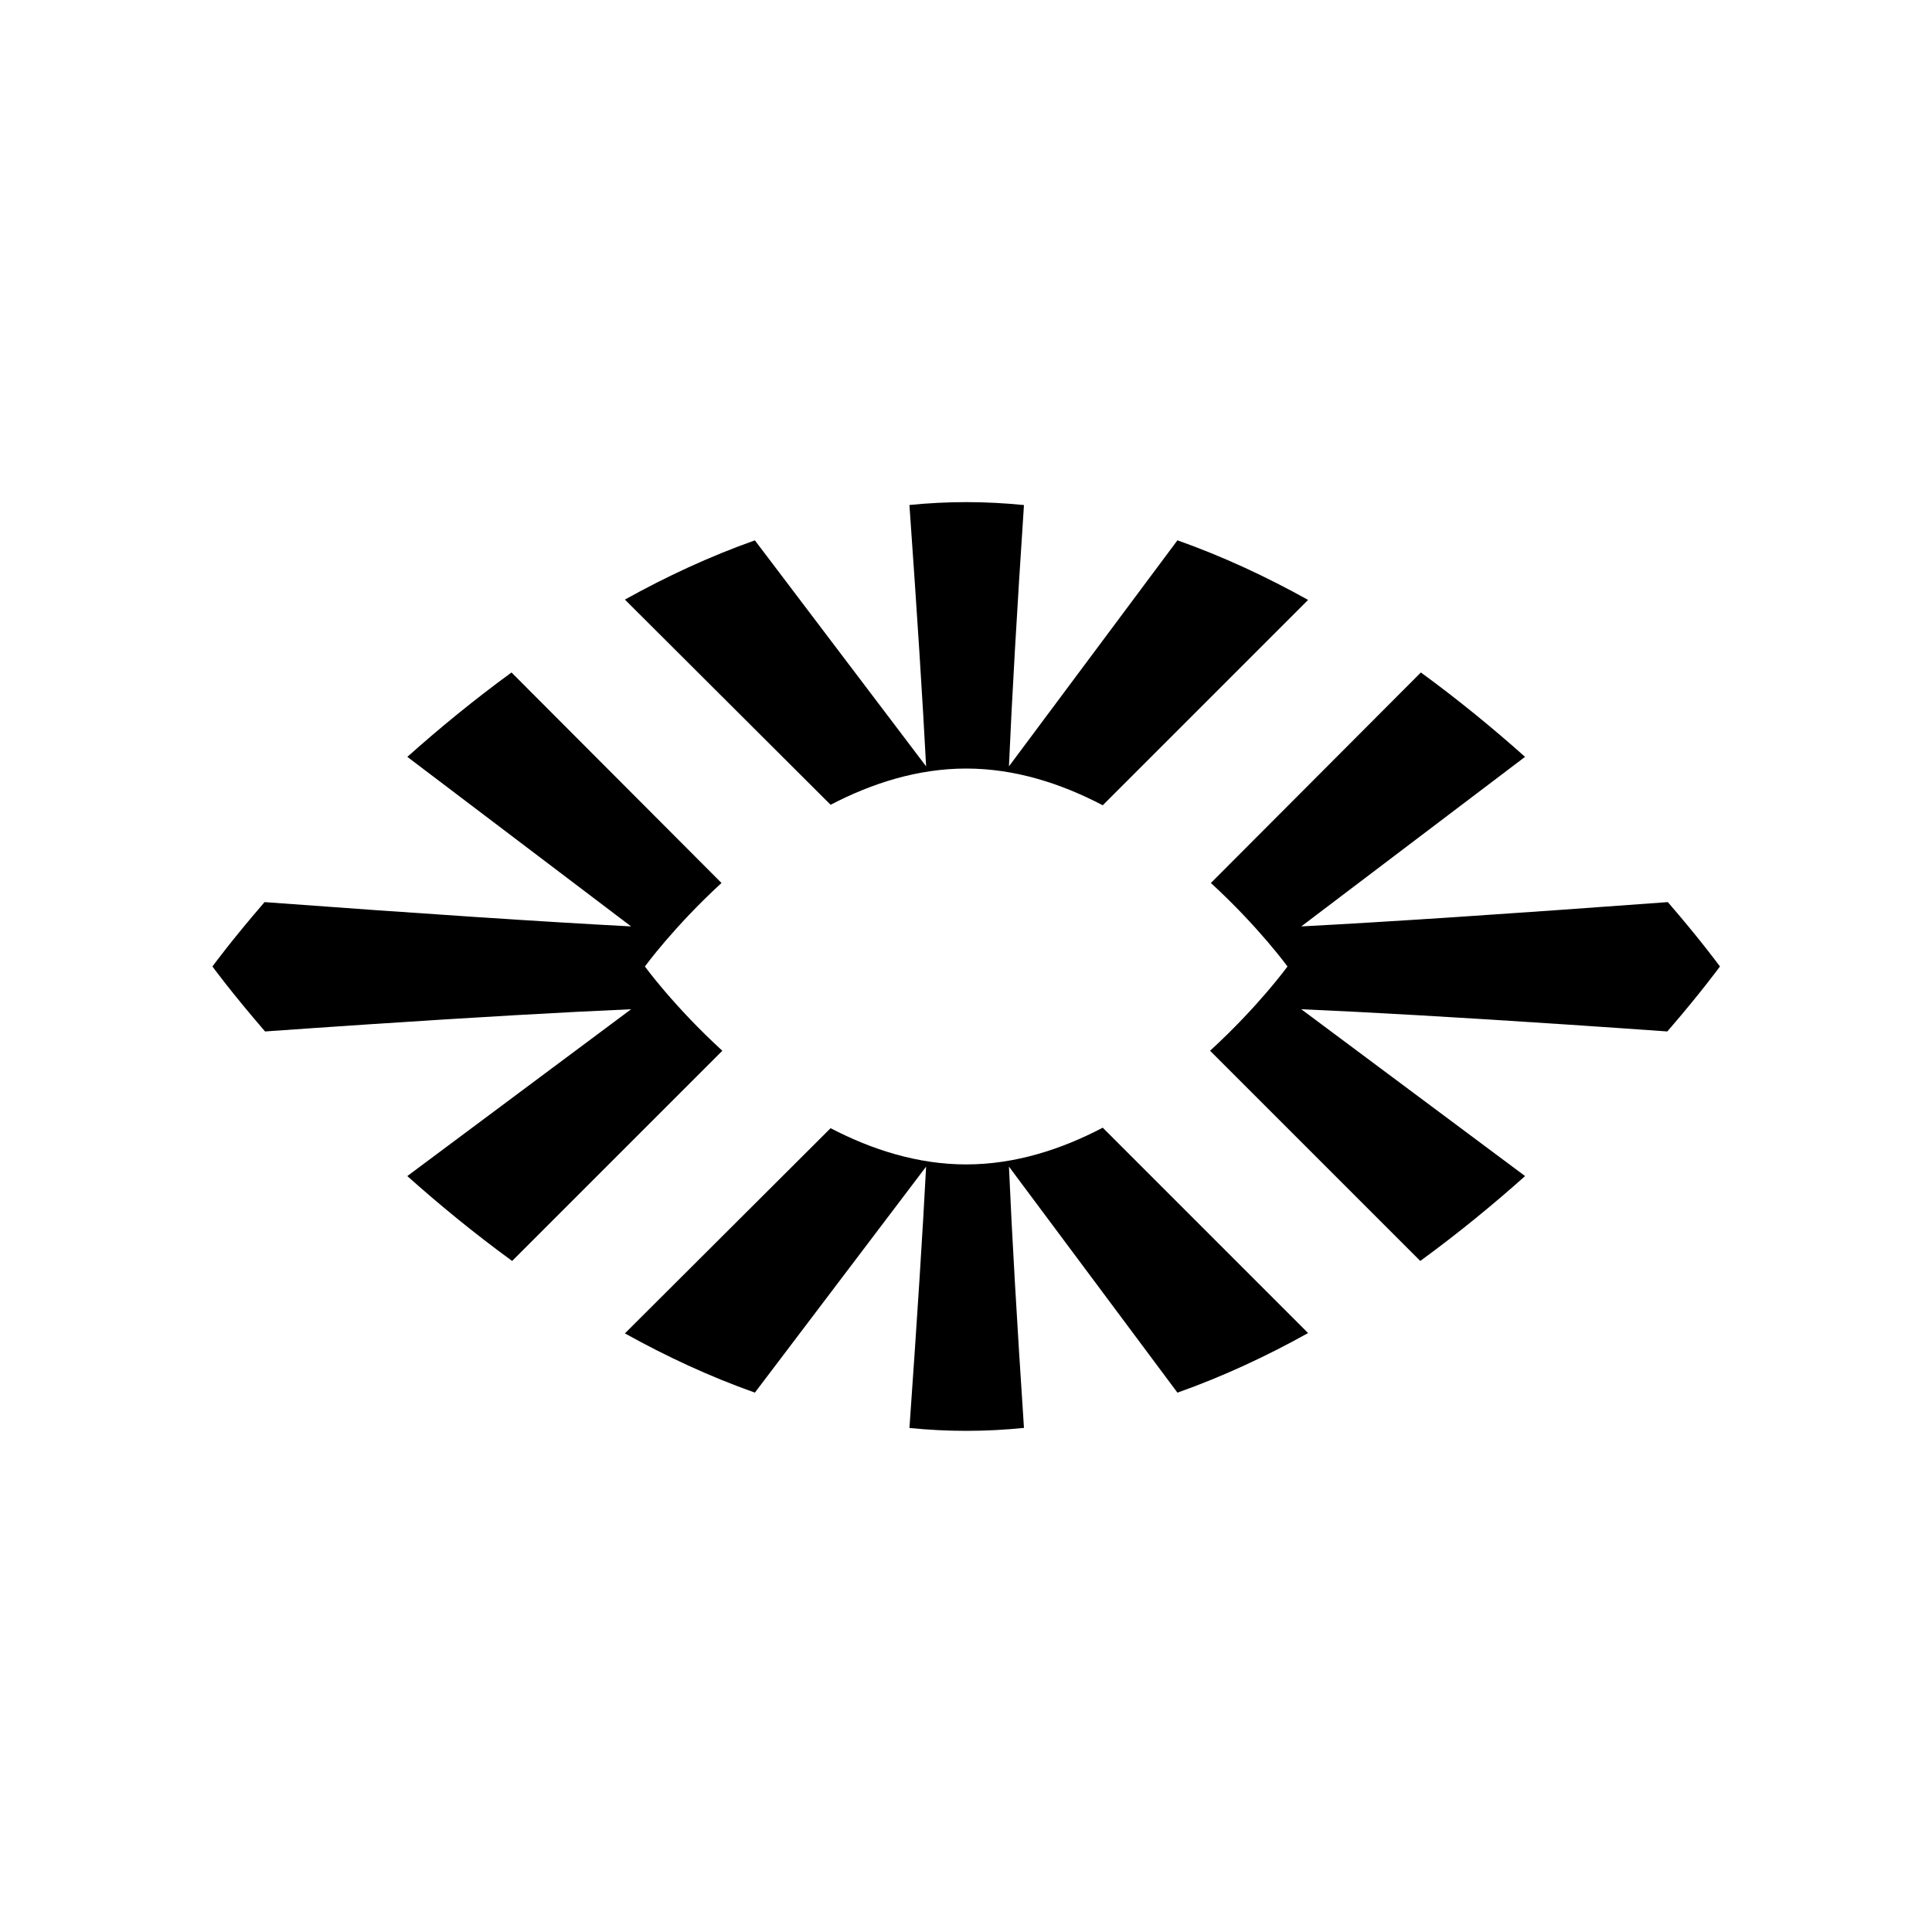
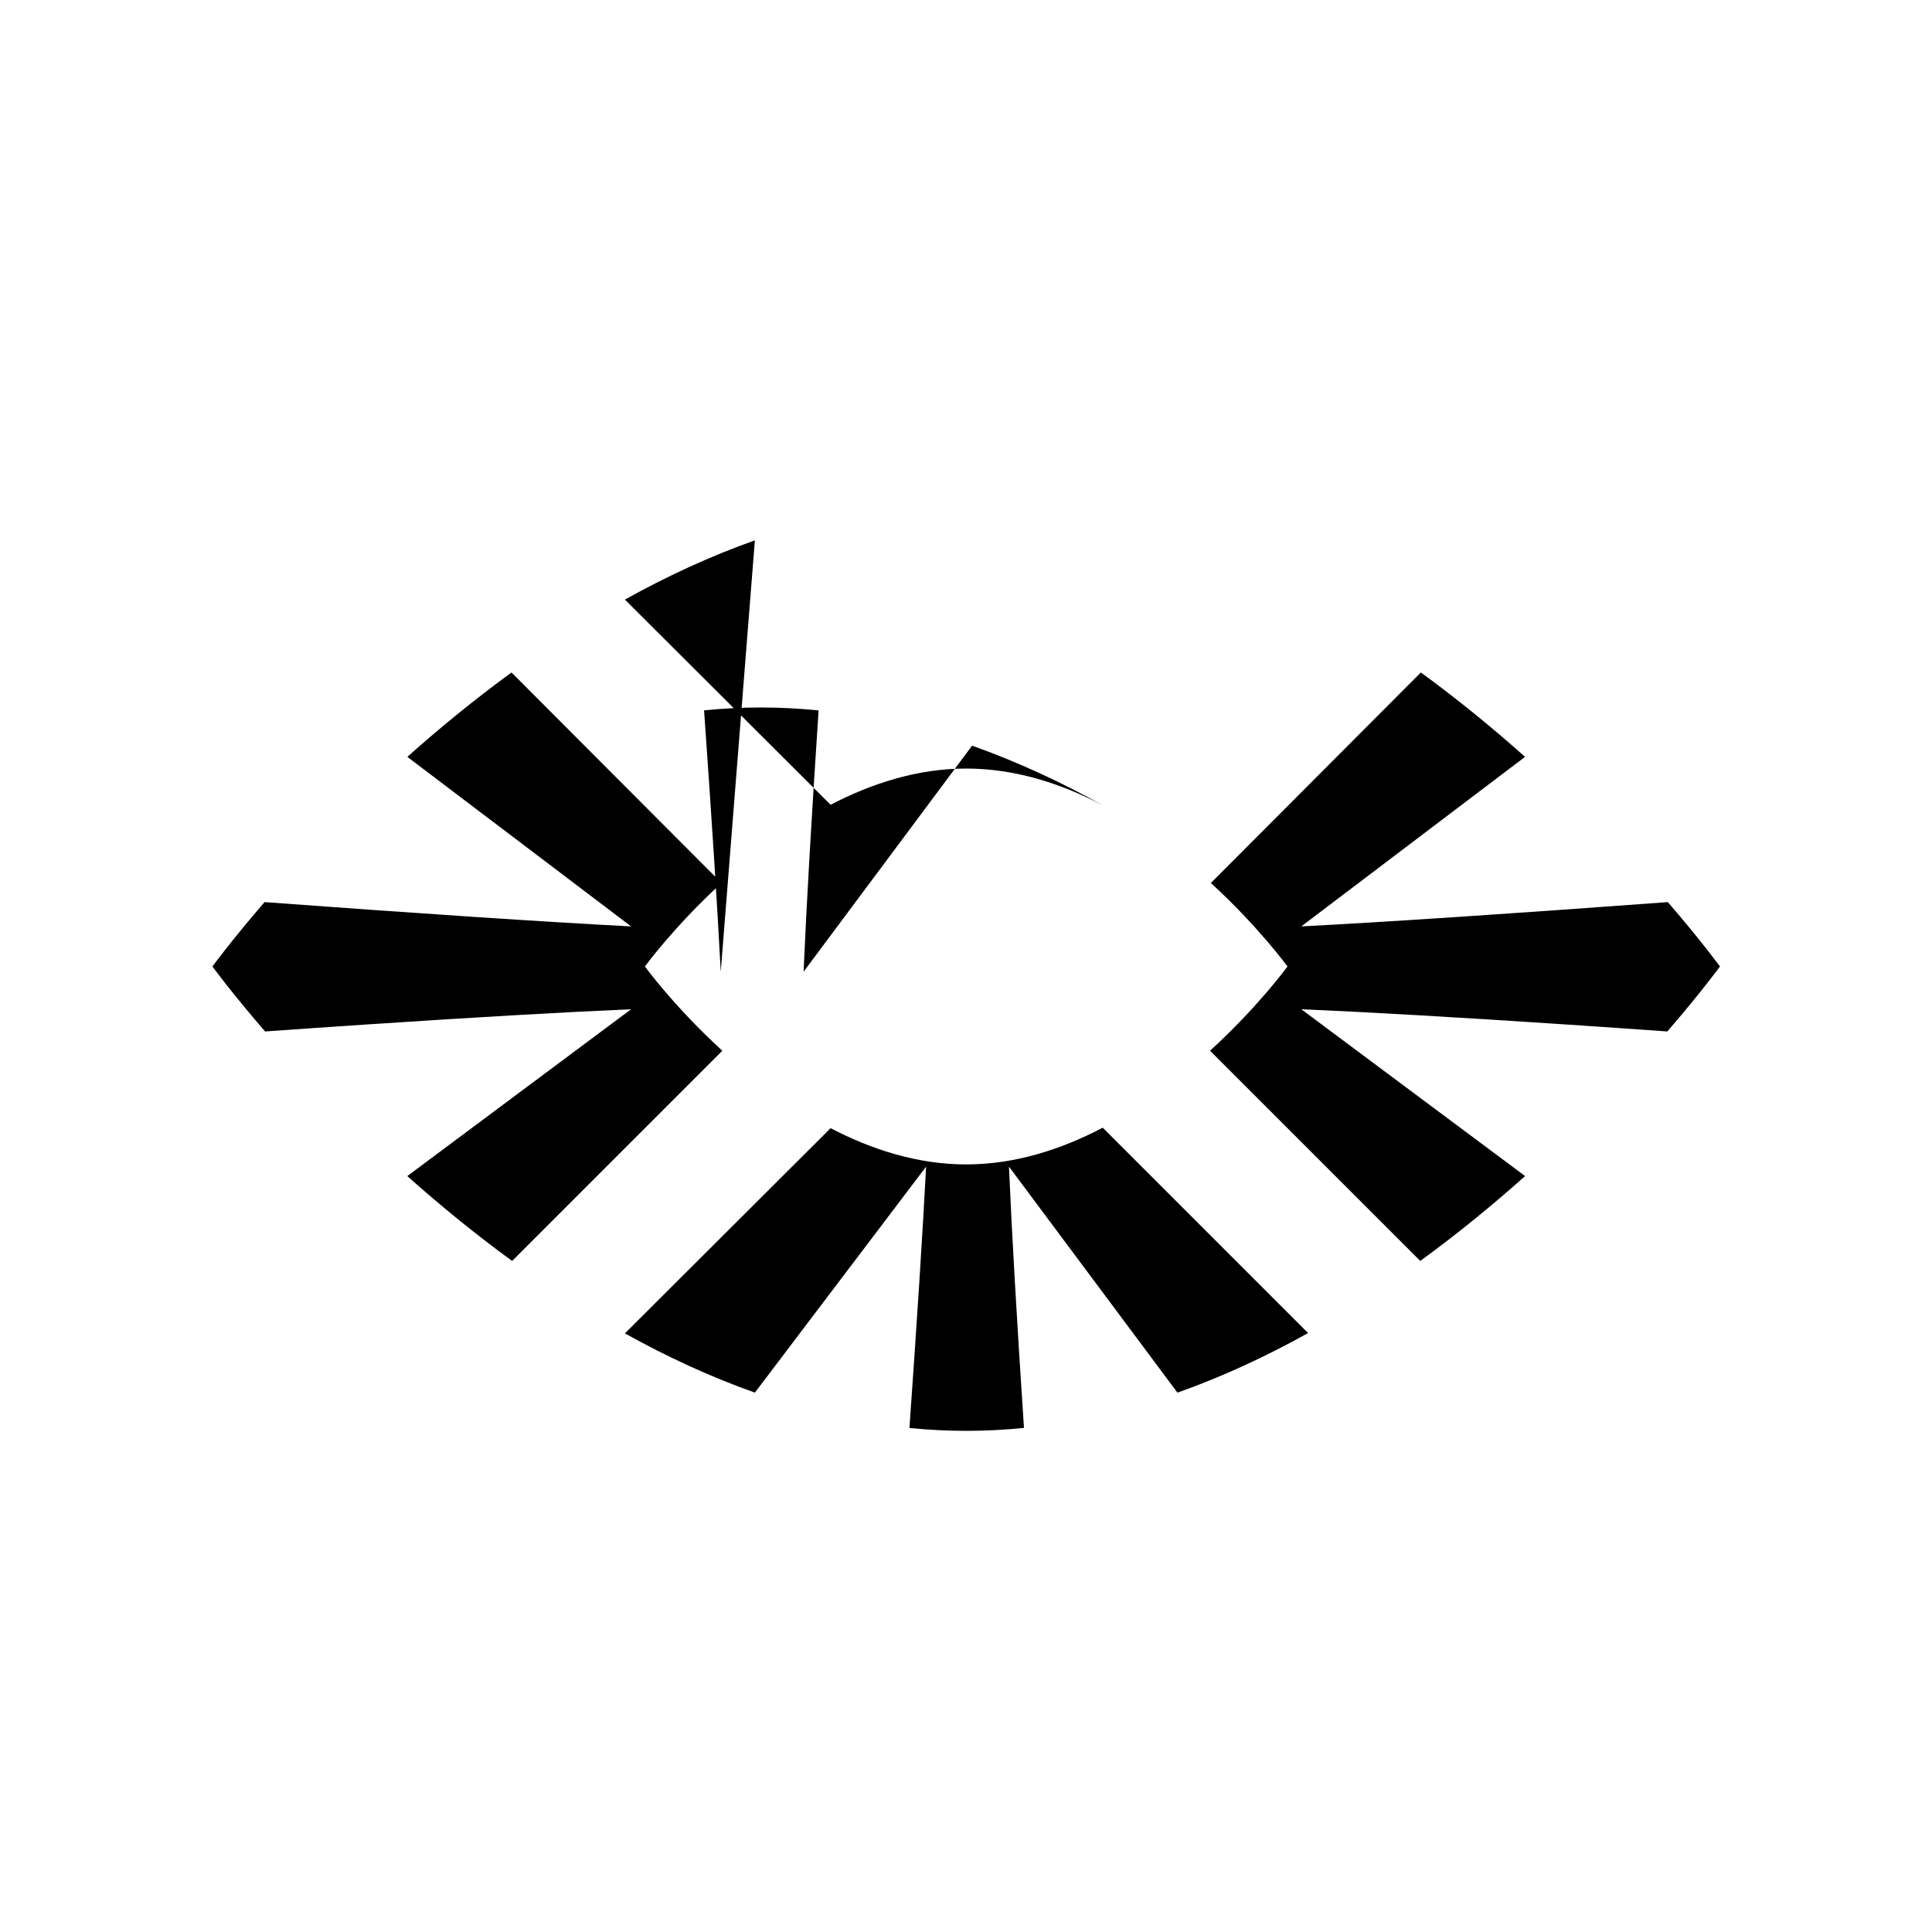
<svg xmlns="http://www.w3.org/2000/svg" version="1.1" id="Ebene_1" x="0px" y="0px" viewBox="0 0 1920 1920" style="enable-background:new 0 0 1920 1920;" xml:space="preserve">
  <g>
-     <path d="M825.44,1121.185l-204.422,203.92c41.019,22.823,84.223,42.943,129.167,58.87l170.177-224.606   c-3.389,65.007-8.918,151.623-16.576,259.756c18.622,1.852,37.43,2.842,56.408,2.842c19.316,0,38.46-1.009,57.41-2.928   c-7.015-105.639-11.995-192.21-14.923-259.67l167.441,224.634c45.193-16.009,88.63-36.255,129.853-59.228l-204.084-204.082   c-41.186,21.593-87.172,36.503-135.698,36.503C912.038,1157.196,866.384,1142.511,825.44,1121.185 M717.03,877.506L508.339,668.303   c-37.403,27.282-72.078,55.786-103.527,83.856l222.383,168.494c-84.762-4.418-206.197-12.468-364.281-24.147   c-33.43,38.709-51.796,63.978-51.796,63.978s18.555,25.527,52.304,64.565c32.402-2.31,66.444-4.653,102.209-7.031   c106.509-7.081,193.697-12.101,261.564-15.047l-222.428,165.798c31.632,28.236,66.525,56.912,104.178,84.341l208.898-208.9   c-47.96-43.846-76.95-83.727-76.95-83.727S669.559,921.056,717.03,877.506 M1095.891,800.276l204.084-204.083   c-41.223-22.972-84.66-43.219-129.853-59.228l-167.441,224.633c2.928-67.459,7.909-154.029,14.923-259.669   c-18.95-1.919-38.094-2.928-57.41-2.928c-18.978,0-37.786,0.99-56.408,2.843c7.659,108.132,13.187,194.747,16.576,259.754   L750.185,536.993c-44.943,15.926-88.148,36.046-129.167,58.868L825.44,799.782c40.944-21.326,86.599-36.011,134.754-36.011   C1008.72,763.772,1054.705,778.682,1095.891,800.276 M1657.472,896.505c-158.084,11.679-279.518,19.729-364.281,24.147   l222.384-168.494c-31.448-28.07-66.123-56.574-103.527-83.856l-208.69,209.203c47.47,43.55,76.137,82.978,76.137,82.978   s-28.992,39.881-76.952,83.727l208.898,208.9c37.654-27.429,72.547-56.105,104.178-84.341l-222.428-165.798   c67.867,2.946,155.055,7.966,261.564,15.047c35.765,2.378,69.807,4.721,102.21,7.031c33.749-39.038,52.304-64.565,52.304-64.565   S1690.903,935.214,1657.472,896.505" />
+     <path d="M825.44,1121.185l-204.422,203.92c41.019,22.823,84.223,42.943,129.167,58.87l170.177-224.606   c-3.389,65.007-8.918,151.623-16.576,259.756c18.622,1.852,37.43,2.842,56.408,2.842c19.316,0,38.46-1.009,57.41-2.928   c-7.015-105.639-11.995-192.21-14.923-259.67l167.441,224.634c45.193-16.009,88.63-36.255,129.853-59.228l-204.084-204.082   c-41.186,21.593-87.172,36.503-135.698,36.503C912.038,1157.196,866.384,1142.511,825.44,1121.185 M717.03,877.506L508.339,668.303   c-37.403,27.282-72.078,55.786-103.527,83.856l222.383,168.494c-84.762-4.418-206.197-12.468-364.281-24.147   c-33.43,38.709-51.796,63.978-51.796,63.978s18.555,25.527,52.304,64.565c32.402-2.31,66.444-4.653,102.209-7.031   c106.509-7.081,193.697-12.101,261.564-15.047l-222.428,165.798c31.632,28.236,66.525,56.912,104.178,84.341l208.898-208.9   c-47.96-43.846-76.95-83.727-76.95-83.727S669.559,921.056,717.03,877.506 M1095.891,800.276c-41.223-22.972-84.66-43.219-129.853-59.228l-167.441,224.633c2.928-67.459,7.909-154.029,14.923-259.669   c-18.95-1.919-38.094-2.928-57.41-2.928c-18.978,0-37.786,0.99-56.408,2.843c7.659,108.132,13.187,194.747,16.576,259.754   L750.185,536.993c-44.943,15.926-88.148,36.046-129.167,58.868L825.44,799.782c40.944-21.326,86.599-36.011,134.754-36.011   C1008.72,763.772,1054.705,778.682,1095.891,800.276 M1657.472,896.505c-158.084,11.679-279.518,19.729-364.281,24.147   l222.384-168.494c-31.448-28.07-66.123-56.574-103.527-83.856l-208.69,209.203c47.47,43.55,76.137,82.978,76.137,82.978   s-28.992,39.881-76.952,83.727l208.898,208.9c37.654-27.429,72.547-56.105,104.178-84.341l-222.428-165.798   c67.867,2.946,155.055,7.966,261.564,15.047c35.765,2.378,69.807,4.721,102.21,7.031c33.749-39.038,52.304-64.565,52.304-64.565   S1690.903,935.214,1657.472,896.505" />
  </g>
</svg>